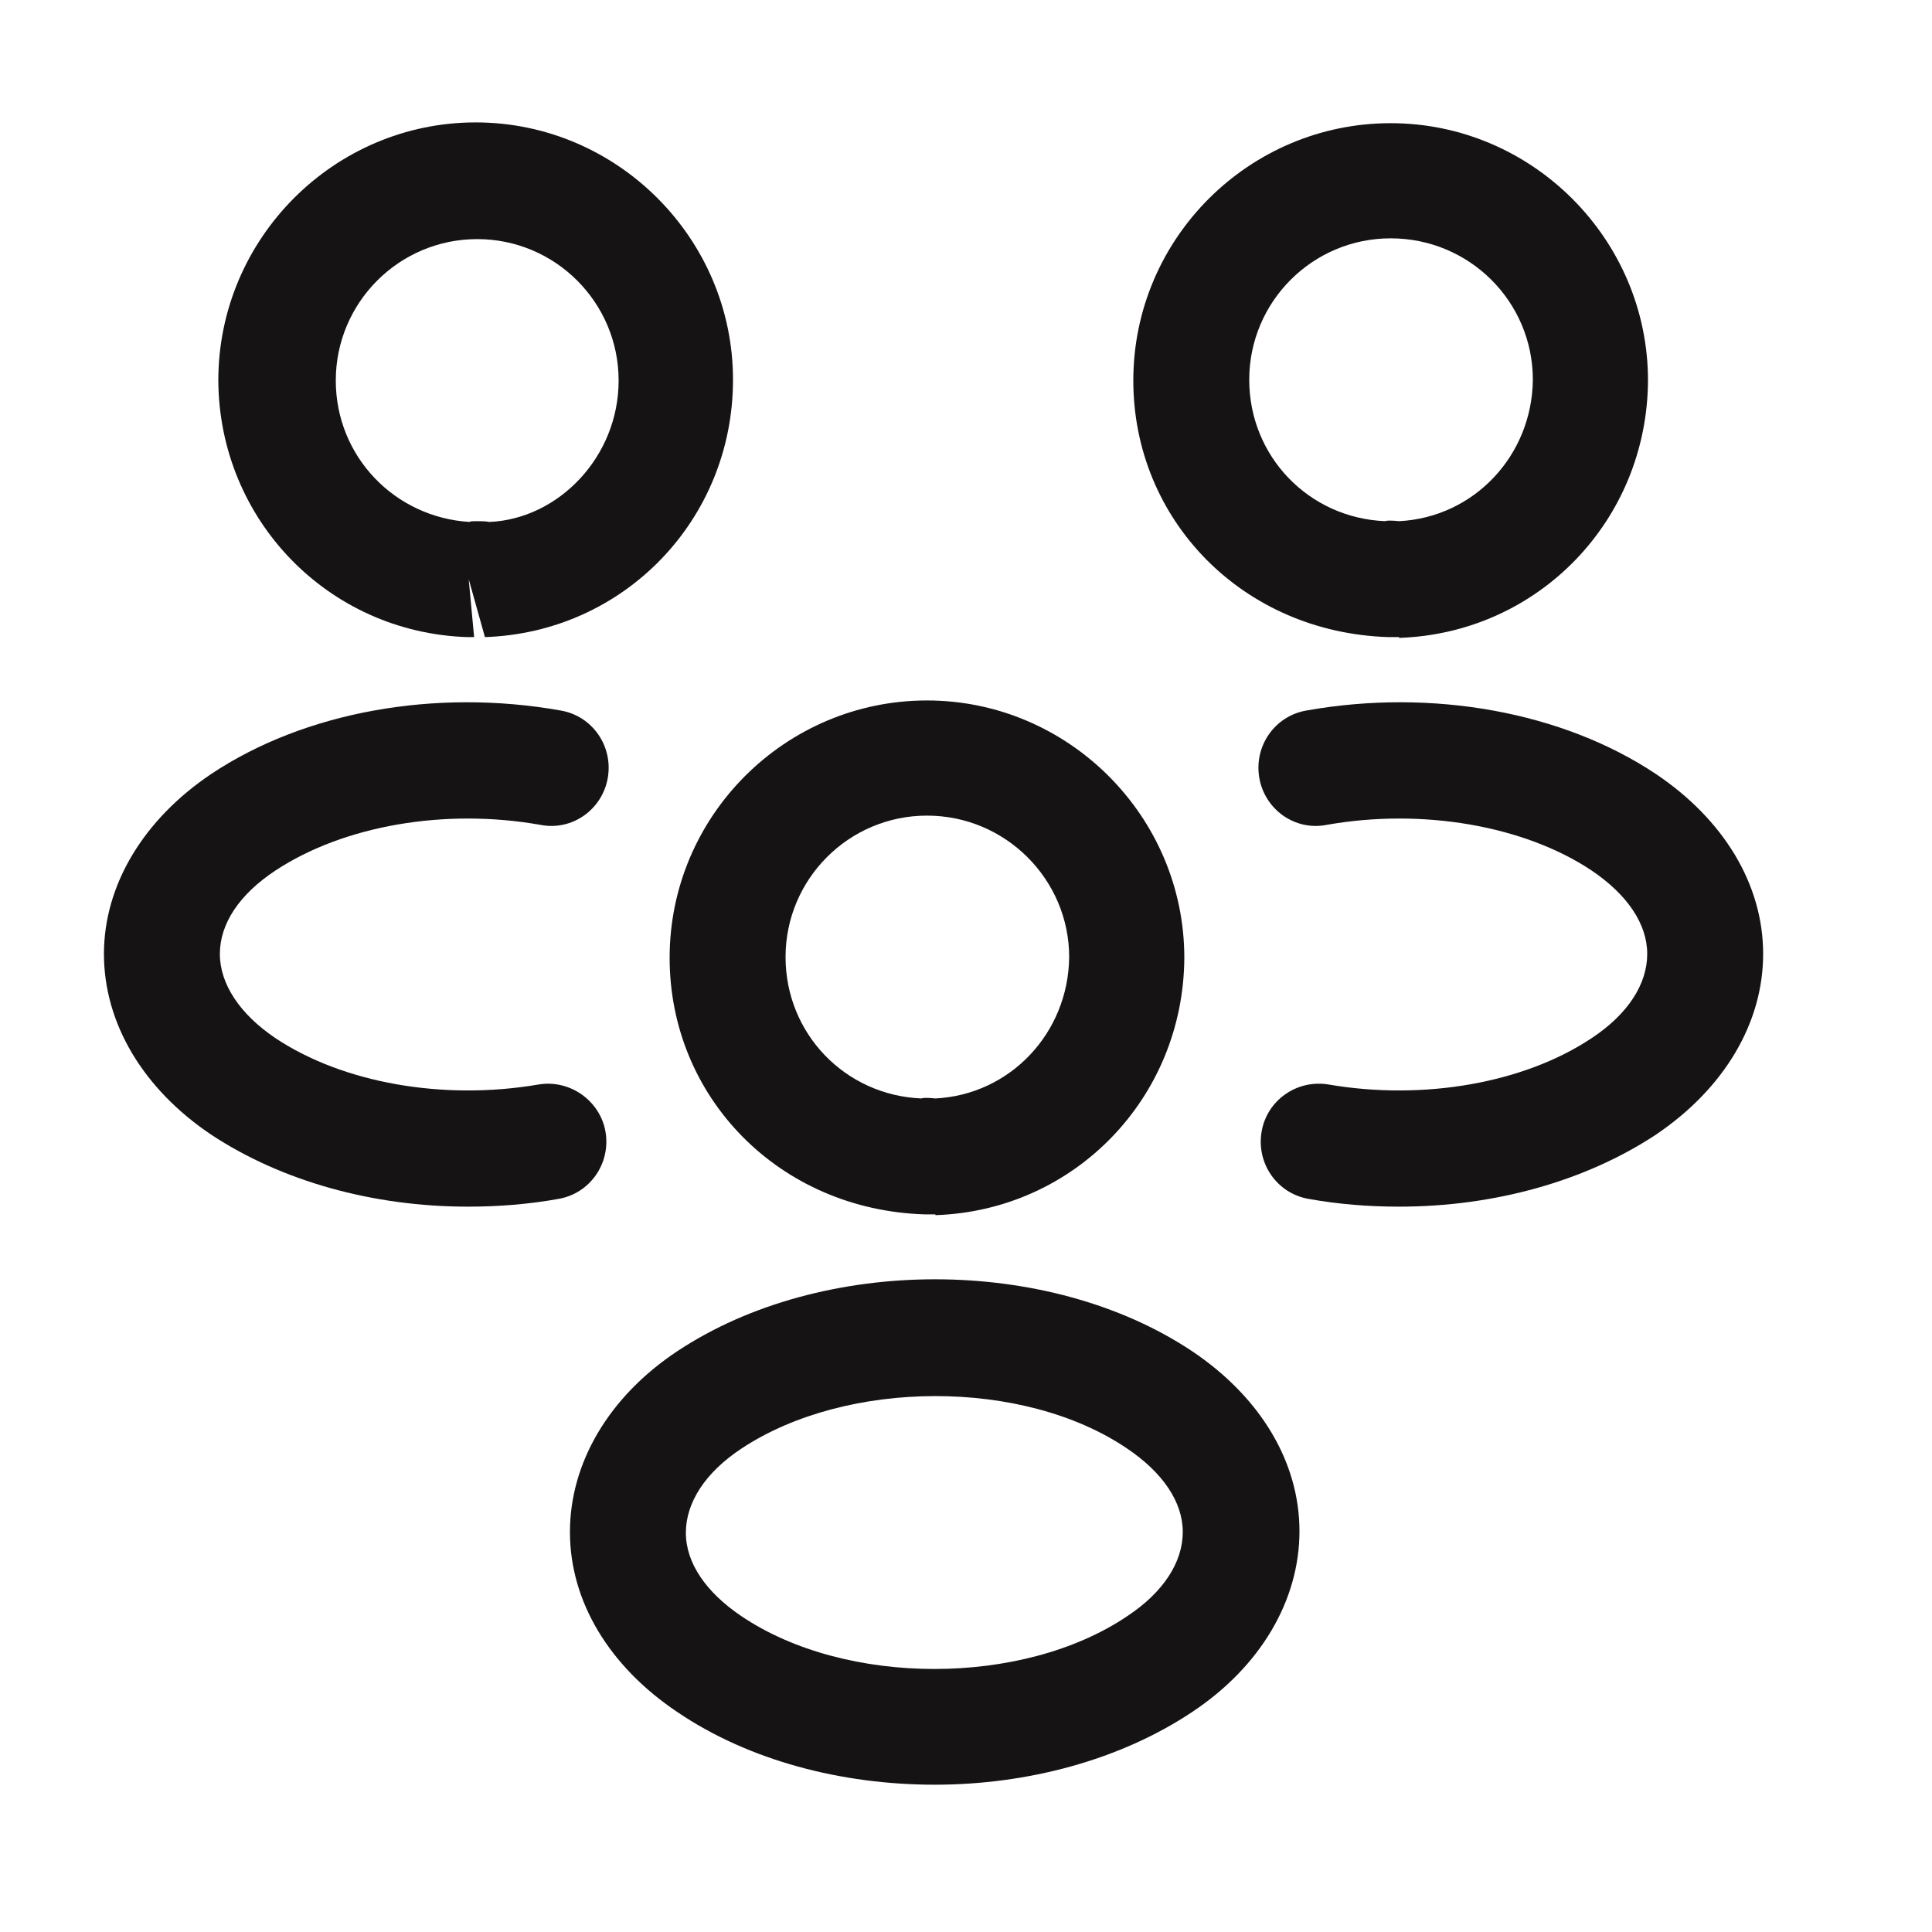
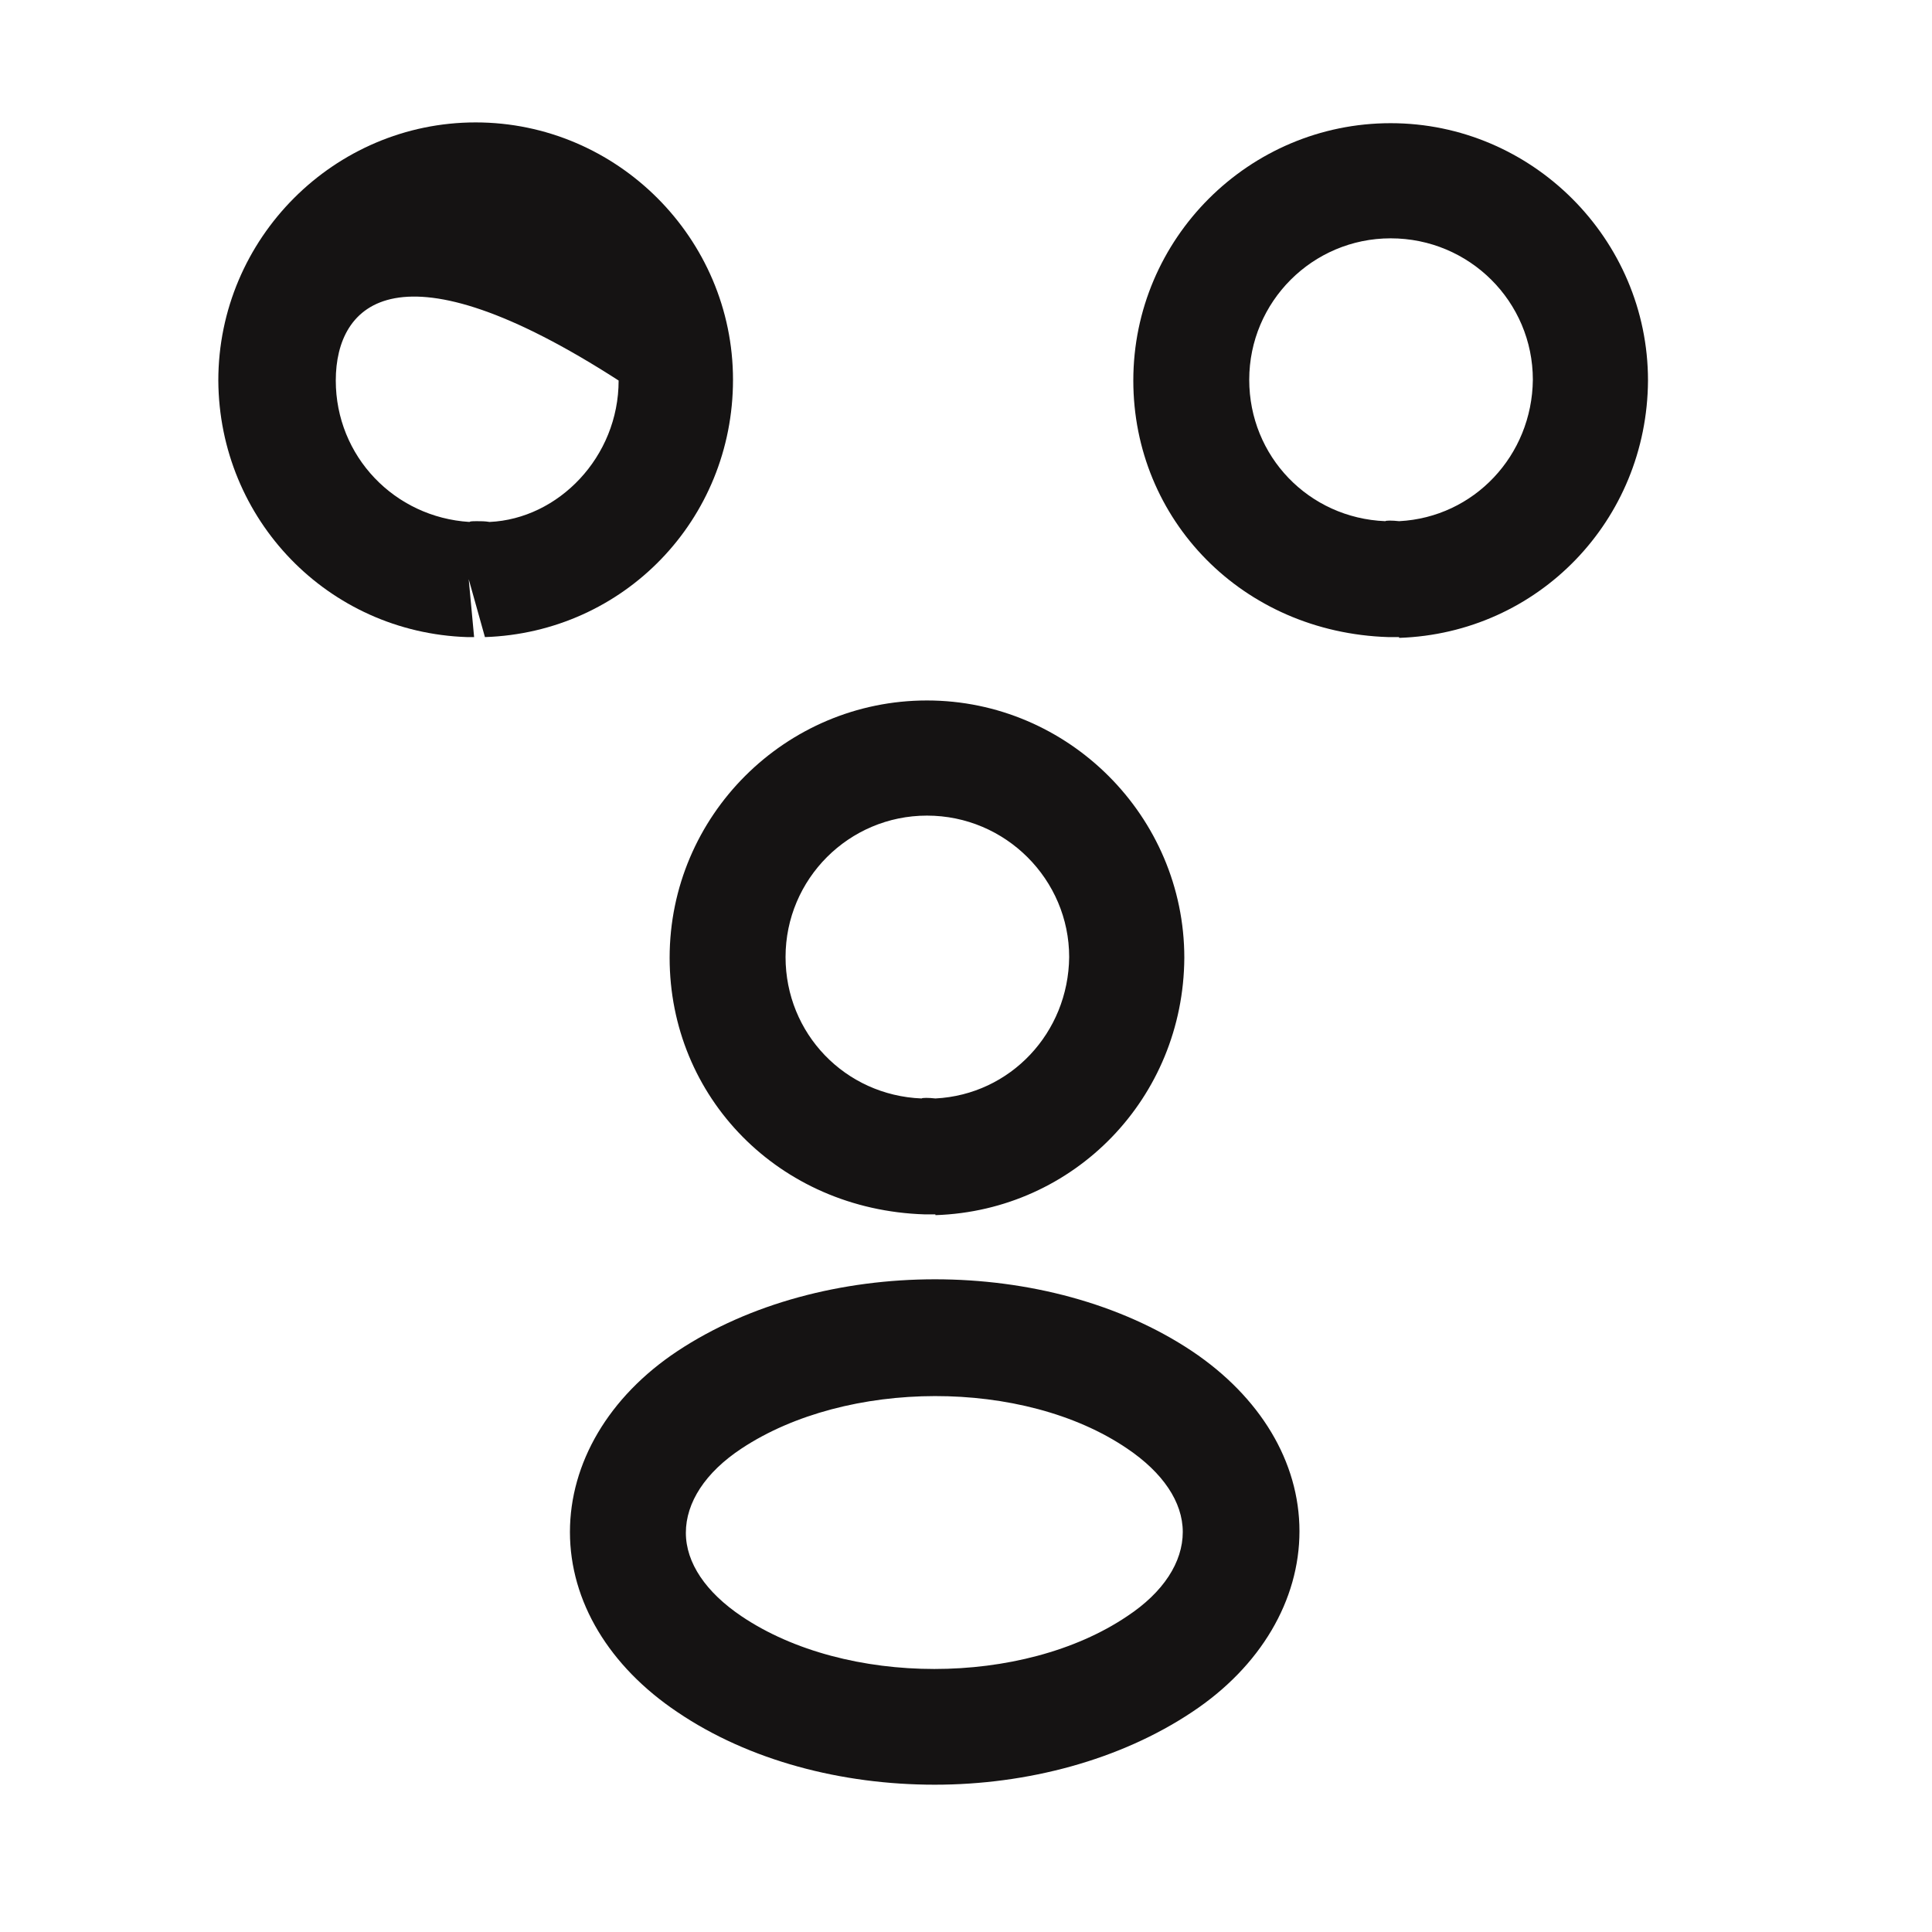
<svg xmlns="http://www.w3.org/2000/svg" width="25" height="25" viewBox="0 0 25 25" fill="none">
  <path d="M18.095 8.244C18.065 8.244 18.045 8.244 18.015 8.244H17.965C16.075 8.184 14.665 6.724 14.665 4.924C14.665 3.084 16.165 1.594 17.995 1.594C19.825 1.594 21.325 3.094 21.325 4.924C21.315 6.734 19.905 8.194 18.105 8.254C18.105 8.244 18.105 8.244 18.095 8.244ZM17.995 3.084C16.985 3.084 16.165 3.904 16.165 4.914C16.165 5.904 16.935 6.704 17.925 6.744C17.935 6.734 18.015 6.734 18.105 6.744C19.075 6.694 19.825 5.894 19.835 4.914C19.835 3.904 19.015 3.084 17.995 3.084Z" fill="#151313" />
-   <path d="M18.105 15.614C17.715 15.614 17.325 15.584 16.935 15.514C16.525 15.444 16.255 15.054 16.325 14.644C16.395 14.234 16.785 13.964 17.195 14.034C18.425 14.244 19.725 14.014 20.595 13.434C21.065 13.124 21.315 12.734 21.315 12.344C21.315 11.954 21.055 11.574 20.595 11.264C19.725 10.684 18.405 10.454 17.165 10.674C16.755 10.754 16.365 10.474 16.295 10.064C16.225 9.654 16.495 9.264 16.905 9.194C18.535 8.904 20.225 9.214 21.425 10.014C22.305 10.604 22.815 11.444 22.815 12.344C22.815 13.234 22.315 14.084 21.425 14.684C20.515 15.284 19.335 15.614 18.105 15.614Z" fill="#151313" />
-   <path d="M6.065 8.244C6.055 8.244 6.045 8.244 6.045 8.244C4.245 8.184 2.835 6.724 2.825 4.924C2.825 3.084 4.325 1.584 6.155 1.584C7.985 1.584 9.485 3.084 9.485 4.914C9.485 6.724 8.075 8.184 6.275 8.244L6.065 7.494L6.135 8.244C6.115 8.244 6.085 8.244 6.065 8.244ZM6.165 6.744C6.225 6.744 6.275 6.744 6.335 6.754C7.225 6.714 8.005 5.914 8.005 4.924C8.005 3.914 7.185 3.094 6.175 3.094C5.165 3.094 4.345 3.914 4.345 4.924C4.345 5.904 5.105 6.694 6.075 6.754C6.085 6.744 6.125 6.744 6.165 6.744Z" fill="#151313" />
-   <path d="M6.055 15.614C4.825 15.614 3.645 15.284 2.735 14.684C1.855 14.094 1.345 13.244 1.345 12.344C1.345 11.454 1.855 10.604 2.735 10.014C3.935 9.214 5.625 8.904 7.255 9.194C7.665 9.264 7.935 9.654 7.865 10.064C7.795 10.474 7.405 10.754 6.995 10.674C5.755 10.454 4.445 10.684 3.565 11.264C3.095 11.574 2.845 11.954 2.845 12.344C2.845 12.734 3.105 13.124 3.565 13.434C4.435 14.014 5.735 14.244 6.965 14.034C7.375 13.964 7.765 14.244 7.835 14.644C7.905 15.054 7.635 15.444 7.225 15.514C6.835 15.584 6.445 15.614 6.055 15.614Z" fill="#151313" />
+   <path d="M6.065 8.244C6.055 8.244 6.045 8.244 6.045 8.244C4.245 8.184 2.835 6.724 2.825 4.924C2.825 3.084 4.325 1.584 6.155 1.584C7.985 1.584 9.485 3.084 9.485 4.914C9.485 6.724 8.075 8.184 6.275 8.244L6.065 7.494L6.135 8.244C6.115 8.244 6.085 8.244 6.065 8.244ZM6.165 6.744C6.225 6.744 6.275 6.744 6.335 6.754C7.225 6.714 8.005 5.914 8.005 4.924C5.165 3.094 4.345 3.914 4.345 4.924C4.345 5.904 5.105 6.694 6.075 6.754C6.085 6.744 6.125 6.744 6.165 6.744Z" fill="#151313" />
  <path d="M12.095 15.714C12.065 15.714 12.045 15.714 12.015 15.714H11.965C10.075 15.654 8.665 14.194 8.665 12.394C8.665 10.554 10.165 9.064 11.995 9.064C13.825 9.064 15.325 10.564 15.325 12.394C15.315 14.204 13.905 15.664 12.105 15.724C12.105 15.714 12.105 15.714 12.095 15.714ZM11.995 10.554C10.985 10.554 10.165 11.374 10.165 12.384C10.165 13.374 10.935 14.174 11.925 14.214C11.935 14.204 12.015 14.204 12.105 14.214C13.075 14.164 13.825 13.364 13.835 12.384C13.835 11.384 13.015 10.554 11.995 10.554Z" fill="#151313" />
  <path d="M12.095 23.094C10.895 23.094 9.695 22.784 8.765 22.154C7.885 21.564 7.375 20.724 7.375 19.824C7.375 18.934 7.875 18.074 8.765 17.484C10.635 16.244 13.565 16.244 15.425 17.484C16.305 18.074 16.815 18.914 16.815 19.814C16.815 20.704 16.315 21.564 15.425 22.154C14.495 22.774 13.295 23.094 12.095 23.094ZM9.595 18.744C9.125 19.054 8.875 19.444 8.875 19.834C8.875 20.224 9.135 20.604 9.595 20.914C10.945 21.824 13.235 21.824 14.585 20.914C15.055 20.604 15.305 20.214 15.305 19.824C15.305 19.434 15.045 19.054 14.585 18.744C13.245 17.834 10.955 17.844 9.595 18.744Z" fill="#151313" />
</svg>